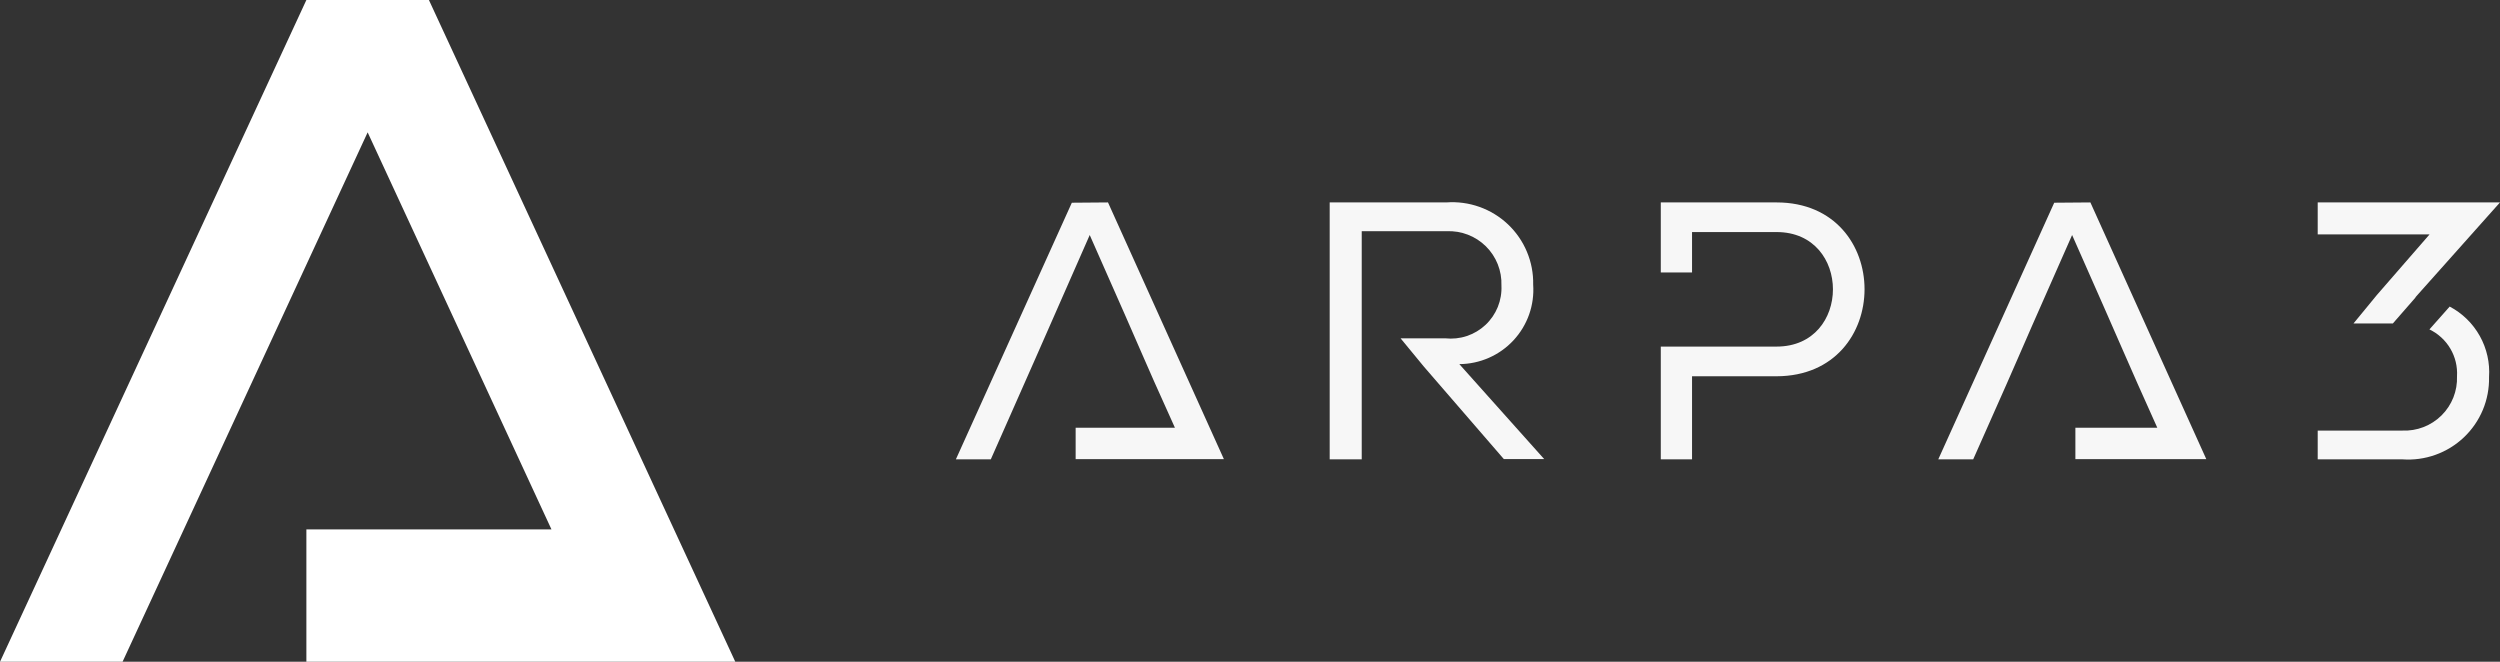
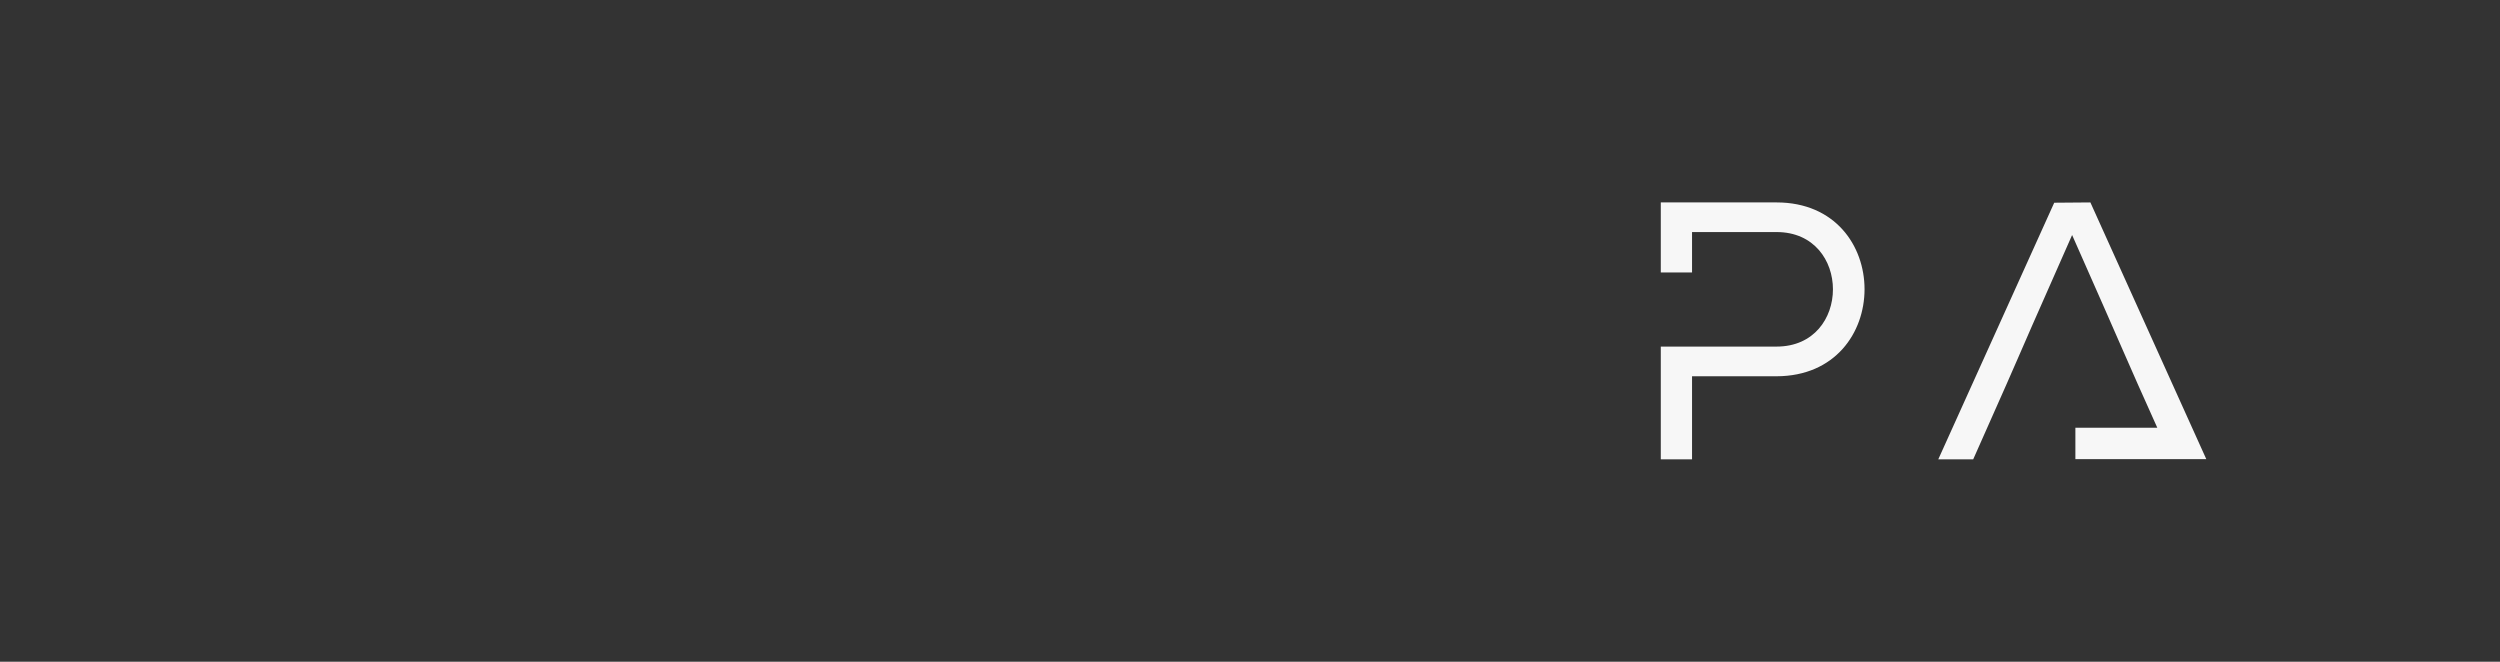
<svg xmlns="http://www.w3.org/2000/svg" width="136" height="36" viewBox="0 0 136 36" fill="none">
  <rect x="0" y="0" width="136" height="36" fill="#333333" stroke="none" />
-   <path d="M40 36H16.667V28.8H30L26.667 21.6L20 7.2L13.333 21.6L10 28.8L6.667 36H0L10 14.4L13.333 7.2L16.667 0H23.333L26.667 7.2L30 14.4L40 36Z" fill="white" />
-   <path opacity="0.96" d="M133.263 16.677C133.953 17.042 134.523 17.599 134.903 18.281C135.283 18.963 135.457 19.74 135.404 20.518C135.416 21.129 135.301 21.736 135.065 22.301C134.829 22.865 134.477 23.374 134.033 23.794C133.589 24.215 133.061 24.539 132.484 24.744C131.907 24.95 131.294 25.033 130.683 24.988H126.083V23.423H130.683C131.077 23.44 131.47 23.376 131.838 23.234C132.206 23.092 132.54 22.875 132.82 22.598C133.1 22.32 133.319 21.988 133.464 21.622C133.608 21.256 133.676 20.863 133.661 20.47C133.693 19.944 133.567 19.421 133.3 18.967C133.033 18.513 132.636 18.149 132.161 17.92L133.263 16.677ZM133.649 11.012H135.999L133.021 14.353L131.395 16.176H131.411L130.171 17.597H128.03L129.302 16.048L132.167 12.753H126.083V11.012H133.649Z" fill="white" />
  <path opacity="0.96" d="M111.75 11.028L105.442 24.988H107.342C111.163 16.396 108.301 22.78 112.723 12.785C115.747 19.604 115.523 19.201 117.356 23.267H112.901V24.976H120.022L113.717 11.012L111.75 11.028V11.028Z" fill="white" />
  <path opacity="0.96" d="M92.047 20.469H96.647C103.026 20.453 103.026 11.012 96.647 11.012H90.347V14.821H92.047V12.624H96.647C100.734 12.624 100.734 18.854 96.647 18.854H90.347V24.988H92.047V20.469Z" fill="white" />
-   <path opacity="0.96" d="M81.807 24.972H84.002L79.387 19.808C79.941 19.805 80.488 19.688 80.995 19.465C81.501 19.243 81.957 18.919 82.334 18.513C82.71 18.108 82.999 17.63 83.184 17.109C83.368 16.587 83.443 16.034 83.405 15.483C83.418 14.871 83.302 14.263 83.065 13.698C82.829 13.133 82.477 12.624 82.032 12.203C81.586 11.782 81.058 11.459 80.48 11.254C79.903 11.049 79.288 10.966 78.677 11.012H72.335V24.988H74.078V12.578H78.693C79.087 12.56 79.481 12.624 79.85 12.766C80.218 12.907 80.553 13.124 80.834 13.401C81.114 13.679 81.334 14.011 81.479 14.378C81.624 14.744 81.692 15.137 81.678 15.53C81.698 15.929 81.63 16.328 81.481 16.698C81.331 17.068 81.102 17.402 80.811 17.675C80.519 17.948 80.171 18.155 79.792 18.281C79.412 18.407 79.009 18.448 78.612 18.404H76.191L77.466 19.953L81.807 24.972Z" fill="white" />
-   <path opacity="0.96" d="M58.308 11.028L52 24.988H53.9C56.485 19.169 56.014 20.197 59.281 12.785C62.89 20.926 61.736 18.444 63.915 23.267H58.515V24.976H66.579L60.275 11.012L58.308 11.028Z" fill="white" />
</svg>